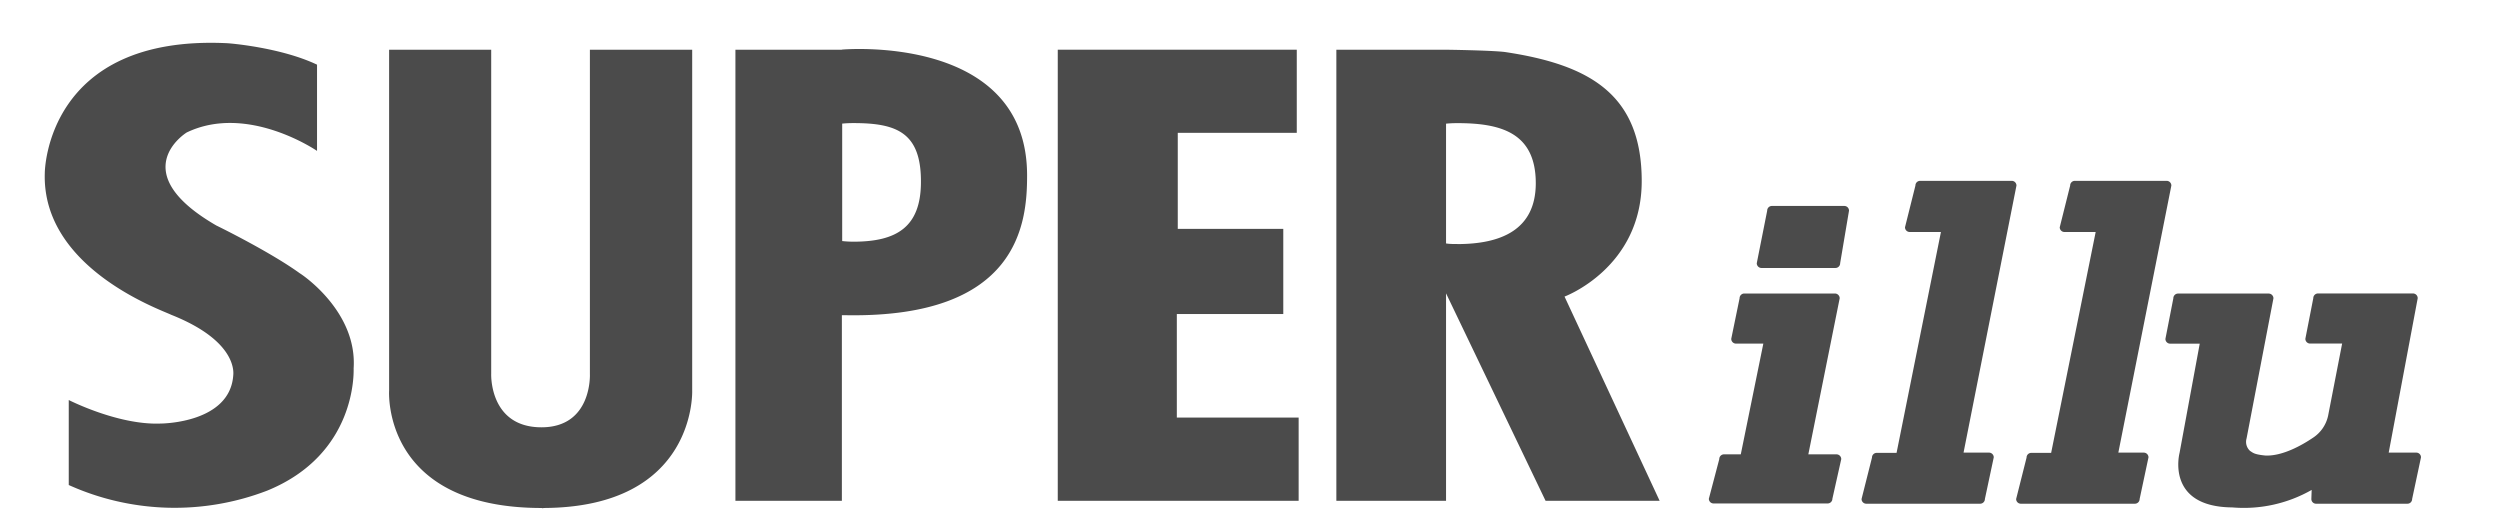
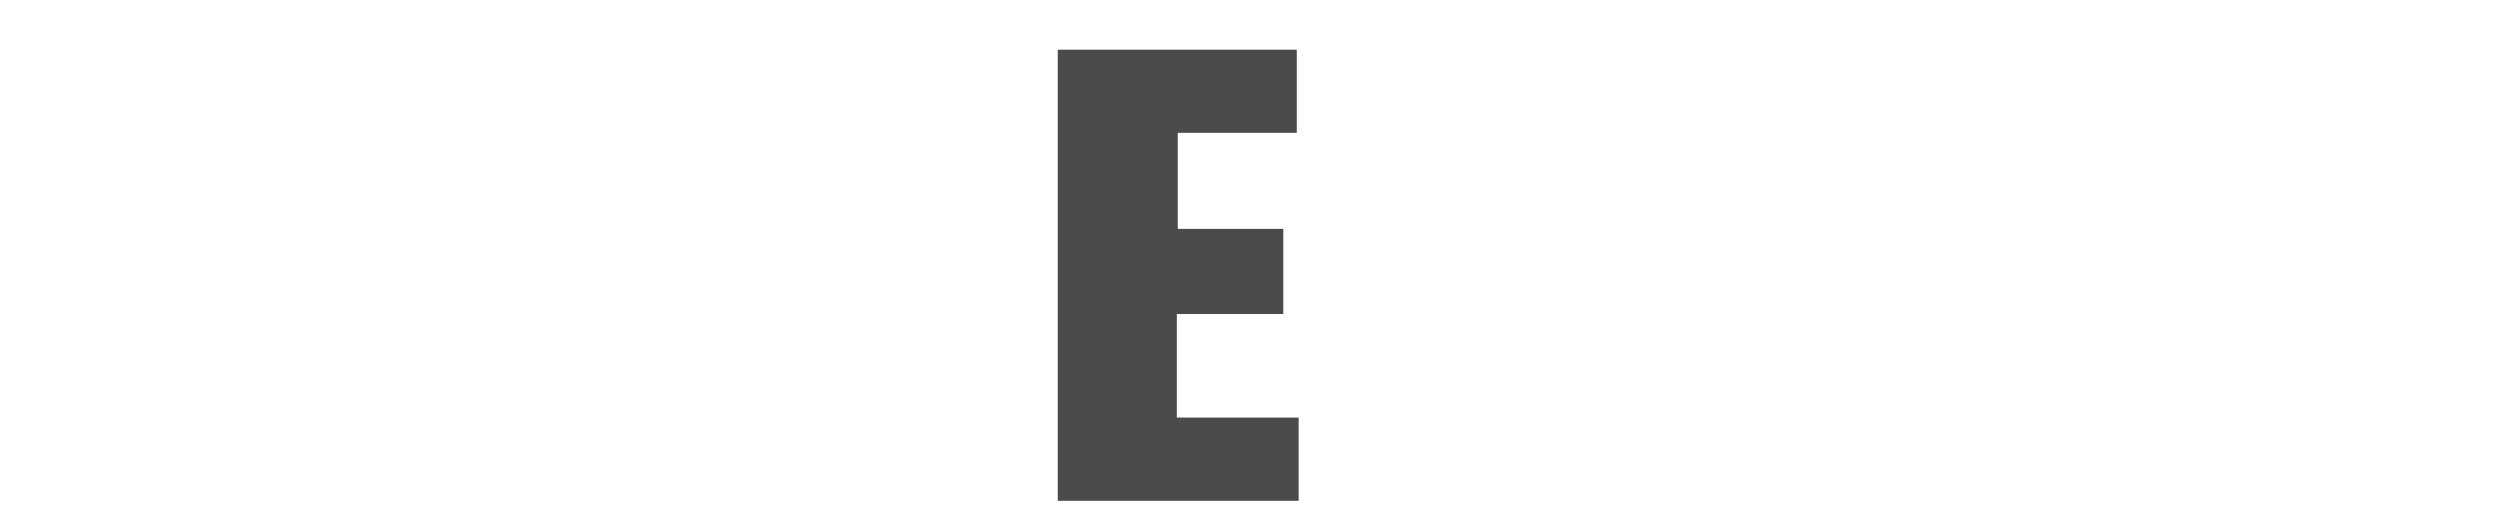
<svg xmlns="http://www.w3.org/2000/svg" version="1.1" width="137" height="29">
  <svg id="Ebene_1" data-name="Ebene 1" viewBox="0 0 480 100" x="0" y="0" width="137" height="29">
    <defs>
      <style>.cls-1{fill:#4b4b4b;}</style>
    </defs>
    <title>logo_superillu</title>
-     <path class="cls-1" d="M340.2,38.74h13.91a.9.9,0,0,1,.9.91l-1.7,10.08a.91.91,0,0,1-.9.92H338.2a.91.91,0,0,1-.9-.92l2-10.08a.9.9,0,0,1,.9-.91m32.46,5h-6a.9.9,0,0,1-.9-.91l2-8a.9.9,0,0,1,.9-.91h17.6a.9.9,0,0,1,.9.91L377,86.1h4.89a.91.91,0,0,1,.91.91L381.1,95a.91.91,0,0,1-.91.91H358.32a.9.9,0,0,1-.9-.91l2-7.94a.9.9,0,0,1,.9-.91h3.82Zm29.71,0h-6a.9.9,0,0,1-.9-.91l2-8a.9.9,0,0,1,.9-.91H416a.9.9,0,0,1,.9.91L406.72,86.1h4.88a.91.91,0,0,1,.91.91L410.81,95a.91.91,0,0,1-.91.91H388a.9.9,0,0,1-.9-.91l2-7.94a.9.9,0,0,1,.9-.91h3.82ZM347.2,86.43h5.41a.92.92,0,0,1,.91.92l-1.7,7.6a.91.91,0,0,1-.91.91H329a.9.9,0,0,1-.9-.91l2-7.6a.91.91,0,0,1,.9-.92h3.23l4.33-21.26h-5.26a.91.91,0,0,1-.9-.92L334,56.47a.91.91,0,0,1,.9-.92h17.41a.92.92,0,0,1,.91.92Zm96.64,6.83a26.27,26.27,0,0,1-15.25,3.36c-12.84-.1-10.12-10.44-10.12-10.44l3.88-21h-5.69a.91.91,0,0,1-.9-.92l1.52-7.78a.91.91,0,0,1,.9-.92h17.41a.92.92,0,0,1,.91.92l-5.16,26.9a2.35,2.35,0,0,0,.68,2.4c.55.34.73.66,2.92.88,3.36.15,7.2-2.09,9.16-3.42A6.74,6.74,0,0,0,447,79l2.69-13.84h-6.16a.91.91,0,0,1-.9-.92l1.52-7.78a.91.91,0,0,1,.9-.92H463.3a.91.91,0,0,1,.9.92L458.63,86.1h5.3a.9.9,0,0,1,.9.91L463.13,95a.9.9,0,0,1-.9.91H444.68a.9.9,0,0,1-.9-.91Z" />
    <polygon class="cls-1" points="203.09 8.74 248.98 8.74 248.98 24.7 226.13 24.7 226.13 43.14 246.39 43.14 246.39 59.49 225.95 59.49 225.95 79.37 249.34 79.37 249.34 95.35 203.09 95.35 203.09 8.74" />
-     <path class="cls-1" d="M279.81,46.05c-.77,0-1.44,0-2.17-.11v-23c.75-.07,1.39-.1,2.17-.1,8.32,0,15.05,1.81,15.06,11.52,0,9-6.74,11.7-15.06,11.7Zm20.58,10.09s14.82-5.5,14.82-22.17-10-22.35-26.28-24.79c-2.72-.33-11.48-.44-11.48-.44H256.58V95.35h21.06V55.52l19.11,39.83h21.9ZM163.88,45.6a19.5,19.5,0,0,1-2.18-.12V22.93c.75-.07,1.39-.1,2.18-.1,8.31,0,13.05,1.81,12.94,11.52-.09,8.41-4.63,11.25-12.94,11.25M161.64,8.74H141.2V95.35h20.44V59.72s.23,0,.89,0c33,.53,34.67-17.61,34.67-26.71.14-27.5-35.57-24.29-35.57-24.29M104,96.73c-30.82,0-29.29-22.56-29.29-22.56V8.74H94.31V71s-.4,10.23,9.64,10.24c9.8,0,9.31-10.24,9.31-10.24V8.74h19.64V74.17s.89,22.47-28.57,22.56c-.27.09.53.18-.35,0M60.87,11.6V28.17s-13.31-9.15-25-3.55c-.35.2-12,7.67,5.68,17.88.65.31,10.46,5.15,16,9.16C58,51.91,68.6,59,67.9,69.9c0,.67.6,16.47-16.58,23.49A49.48,49.48,0,0,1,13.2,92.32V76s9.45,4.83,17.58,4.52c.5,0,13.31-.15,14-9.2,0-.2,1.15-6.51-11.95-11.7C31.05,58.72,8,50.72,8.6,32.42c0-.54.45-26.46,34.74-24.94.67,0,10.55.83,17.48,4.11.22.15,0,0,0,0" />
  </svg>
</svg>